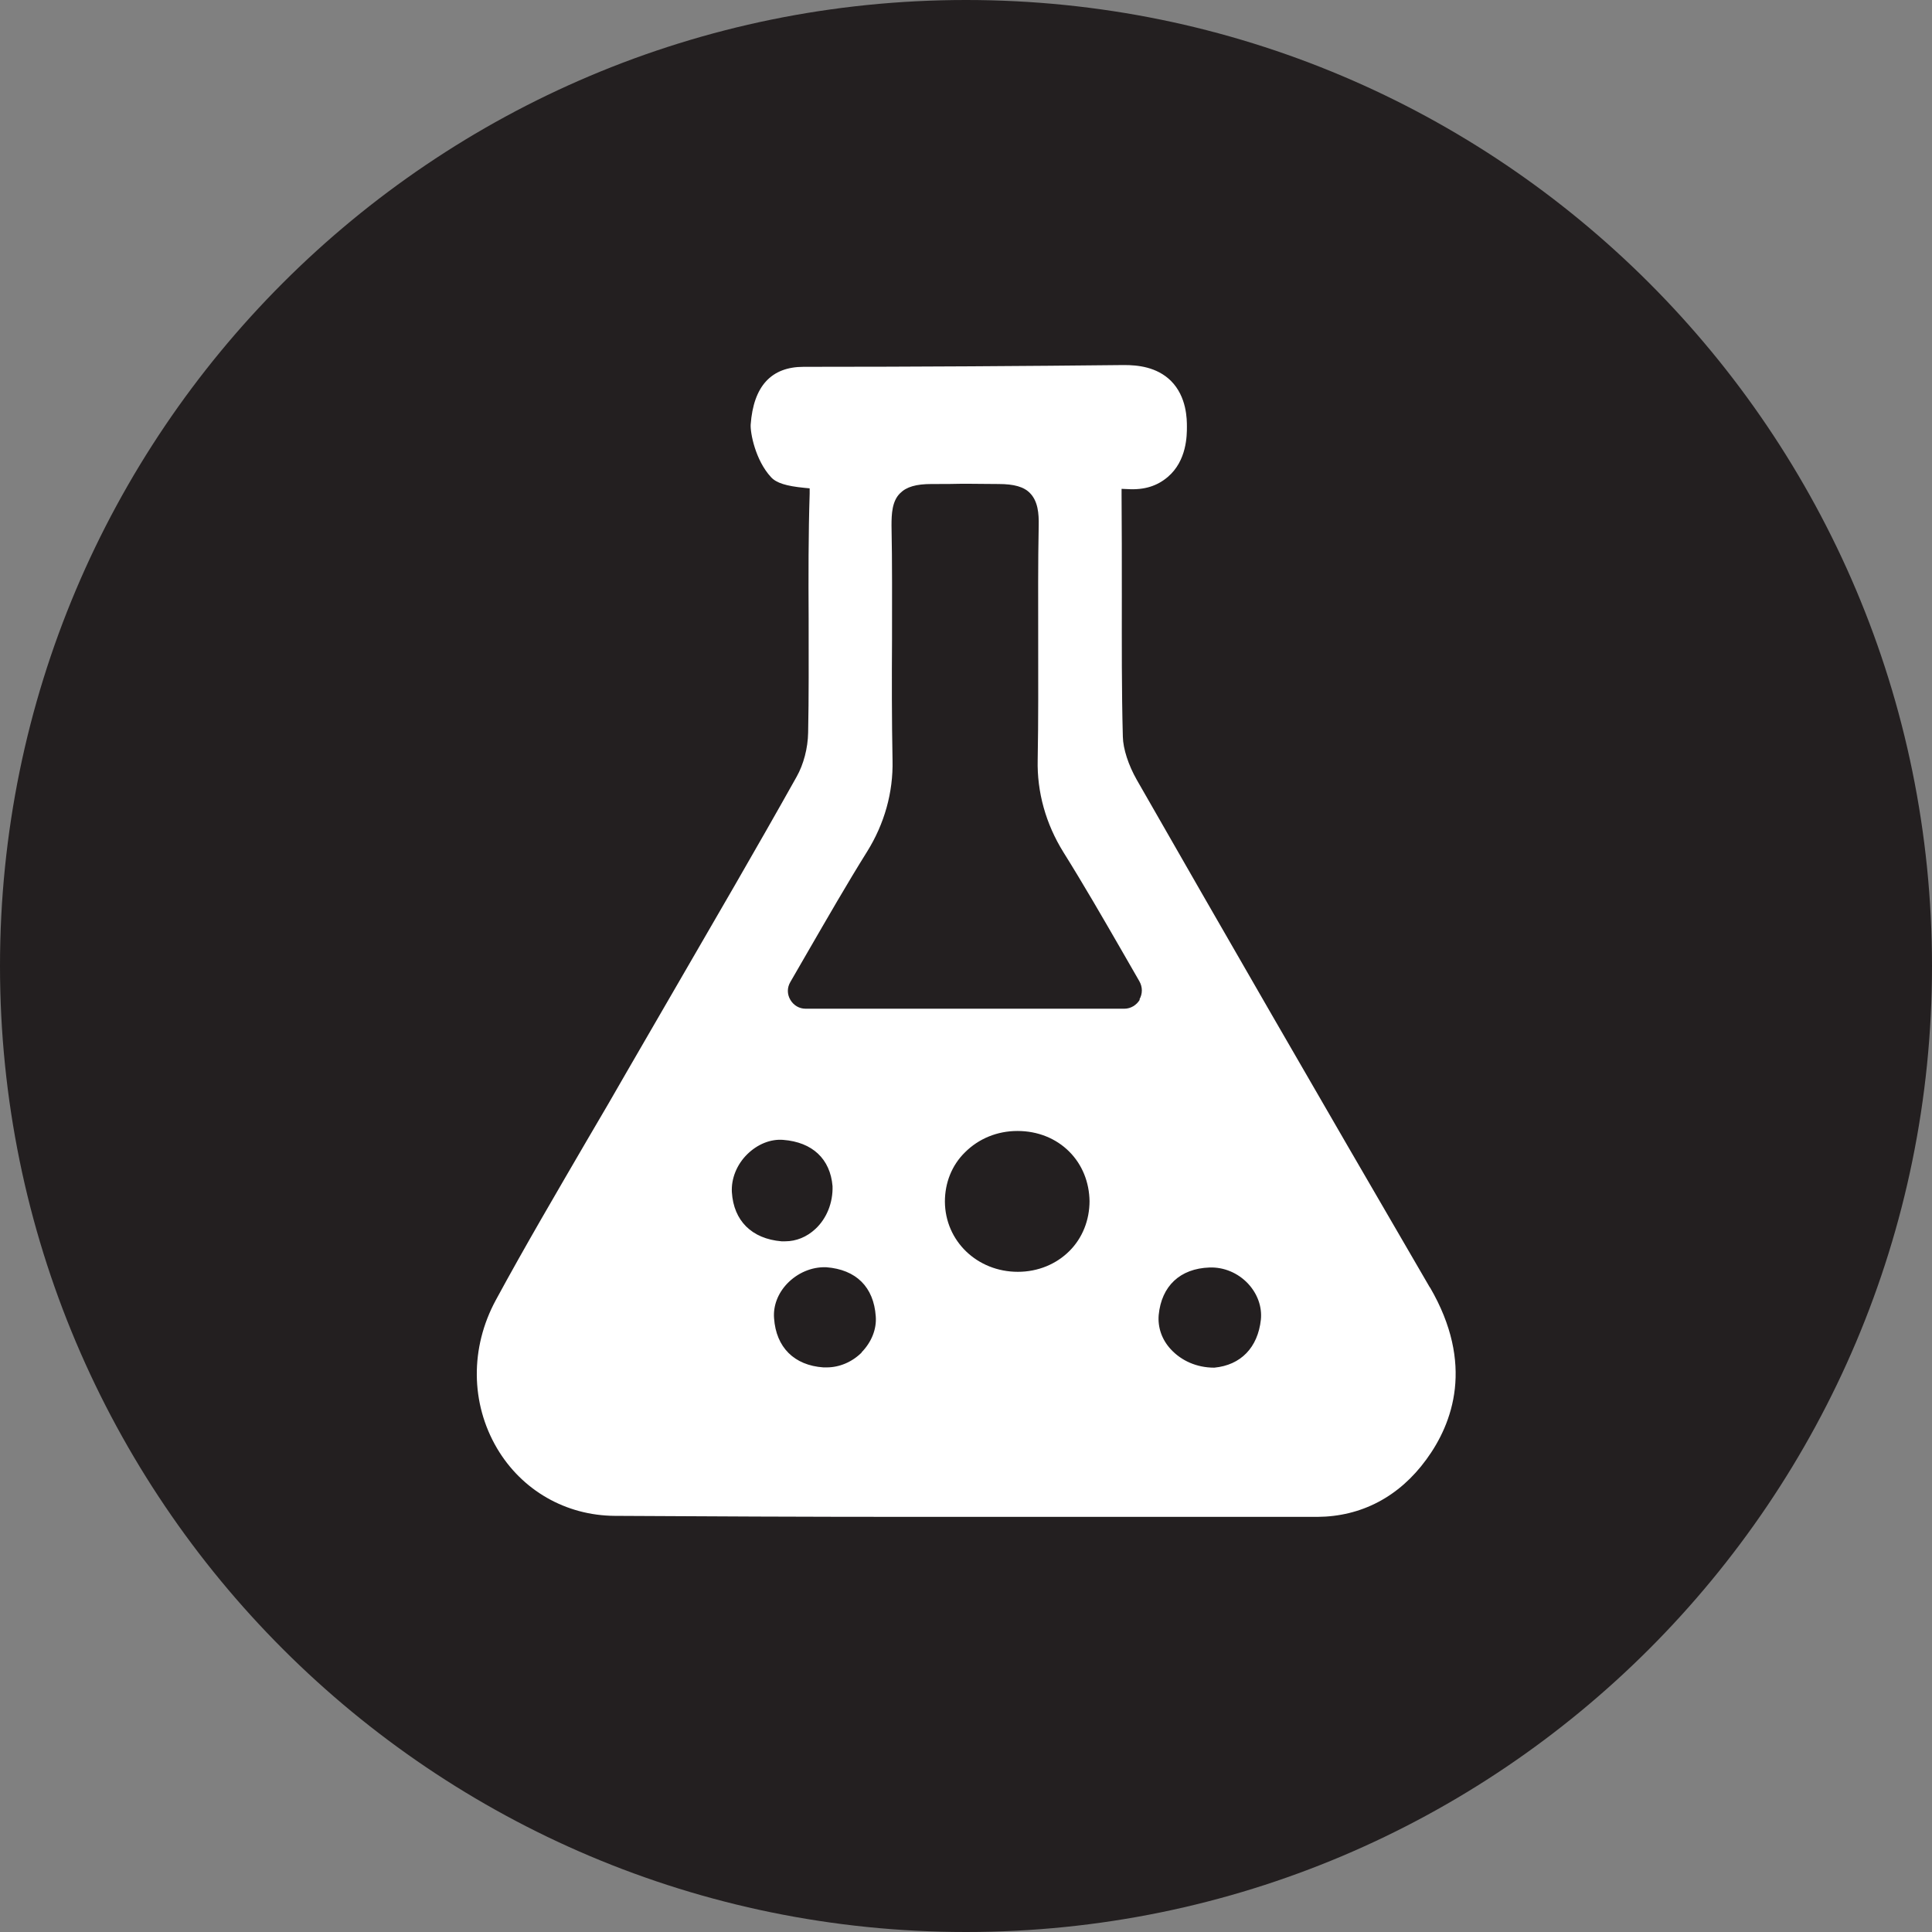
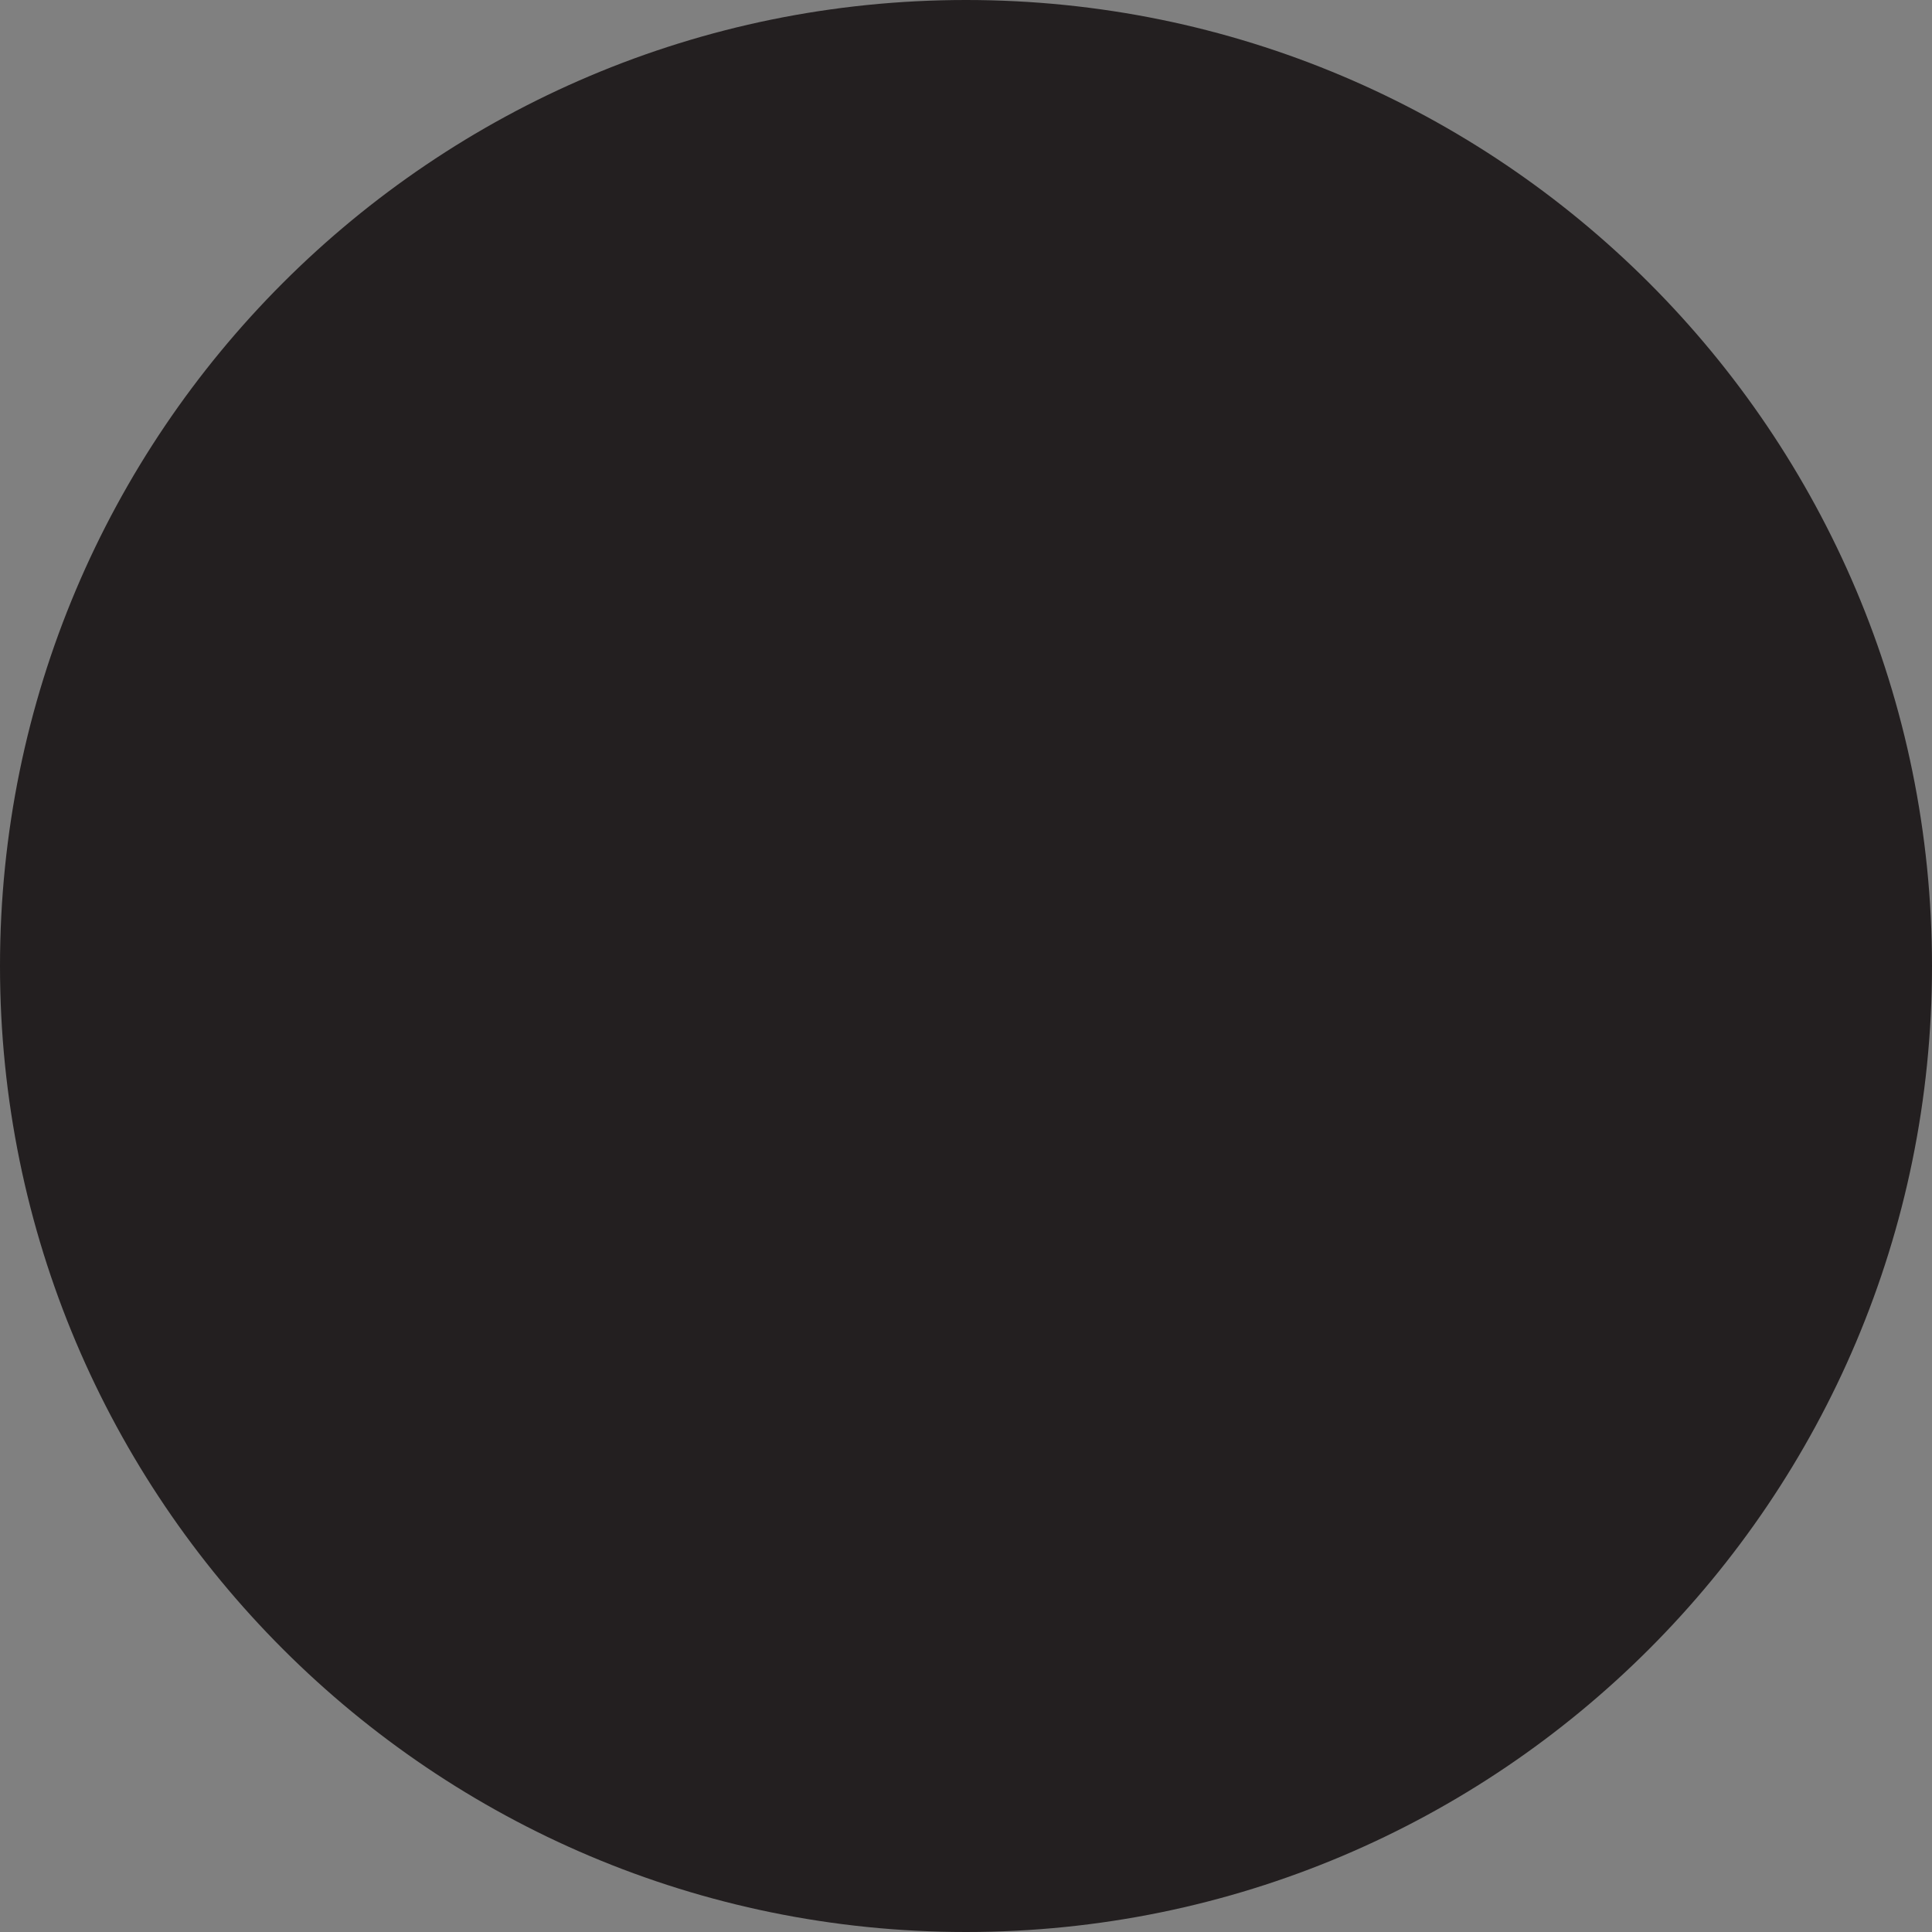
<svg xmlns="http://www.w3.org/2000/svg" id="Layer_1" data-name="Layer 1" viewBox="0 0 76 76">
  <rect x="0" y="0" width="76" height="76" fill="#808080" stroke="none" />
  <defs>
    <style>      .cls-1 {        fill: #231f20;      }      .cls-1, .cls-2 {        stroke-width: 0px;      }      .cls-2 {        fill: #fff;      }    </style>
  </defs>
  <path class="cls-1" d="M76,38c0,20.99-17.01,38-38,38S0,58.99,0,38,17.01,0,38,0s38,17.01,38,38" />
-   <path class="cls-2" d="M56.25,50.65c-4.54-7.8-8.2-14.15-11.53-19.97-.33-.58-.54-1.22-.55-1.7-.05-1.83-.04-3.69-.04-5.48v-.17c0-1.29,0-2.58-.01-3.86v-.24s.24.01.24.01c.65.04,1.16-.12,1.58-.48.75-.64.75-1.64.75-1.97,0-.29,0-1.18-.63-1.81-.56-.55-1.31-.62-1.84-.62h-.02c-3.71.04-8.11.07-12.59.07-1.27,0-1.97.76-2.08,2.27-.02.32.18,1.4.8,2.07.21.23.6.35,1.31.42l.21.02v.21c-.05,1.57-.05,3.27-.04,4.91v.07c0,1.5.01,3.02-.02,4.42-.01.61-.18,1.25-.45,1.73-1.59,2.84-3.3,5.77-4.8,8.36l-1.9,3.28c-.46.81-.93,1.61-1.4,2.41l-.1.17c-1.21,2.08-2.47,4.22-3.64,6.38-1.01,1.87-.99,4.05.05,5.82.98,1.66,2.71,2.65,4.64,2.66,3.52.02,7.3.04,11.92.04,2.89,0,5.77,0,8.6,0h7.11c1.73-.01,3.22-.79,4.29-2.26,1.04-1.42,1.9-3.75.14-6.77M28.79,46.9c-.03-.53.19-1.09.61-1.5.4-.39.91-.6,1.41-.56,1.15.09,1.85.75,1.94,1.82.02.65-.23,1.27-.67,1.68-.34.32-.76.49-1.19.49-.05,0-.1,0-.15,0-1.17-.1-1.88-.81-1.95-1.93M33.9,53.2c-.38.38-.88.59-1.38.59-.04,0-.09,0-.13,0h0c-1.15-.08-1.86-.79-1.94-1.93-.04-.49.15-.98.51-1.36.4-.42.96-.67,1.54-.65,1.18.09,1.87.78,1.95,1.93.04.51-.17,1.02-.56,1.42M42.86,47.24c0,.76-.28,1.46-.79,1.97-.52.52-1.24.82-2.03.82h0c-1.6,0-2.86-1.21-2.87-2.76,0-.74.27-1.43.79-1.94.54-.54,1.27-.84,2.06-.84h.01c.79,0,1.51.29,2.03.81.51.51.79,1.2.8,1.96h0ZM44.84,39.32c-.13.22-.36.36-.61.36h-12.54c-.25,0-.47-.13-.6-.35-.13-.22-.13-.48,0-.7l.67-1.16c.8-1.38,1.55-2.69,2.35-3.97.68-1.09,1.03-2.33,1-3.59-.03-1.59-.03-3.2-.02-4.76,0-1.47.01-2.99-.02-4.48,0-.45.02-.96.34-1.27.25-.25.63-.36,1.24-.36h.08c.41,0,.77,0,1.1-.01h.1s.08,0,.08,0h.04s.02,0,.02,0c.39,0,.77.01,1.21.01h0c.61,0,1,.11,1.24.36.31.32.35.8.34,1.27-.03,1.49-.02,3.01-.02,4.47,0,1.55.01,3.16-.02,4.75-.03,1.27.32,2.52,1.01,3.63.8,1.28,1.55,2.58,2.34,3.95l.65,1.13c.13.23.13.49,0,.72M47.76,53.8c-.68,0-1.29-.27-1.71-.73-.35-.38-.51-.86-.47-1.34.11-1.14.84-1.83,2-1.87.56-.02,1.12.21,1.52.64.37.4.55.91.5,1.41-.12,1.1-.79,1.79-1.83,1.89" />
</svg>